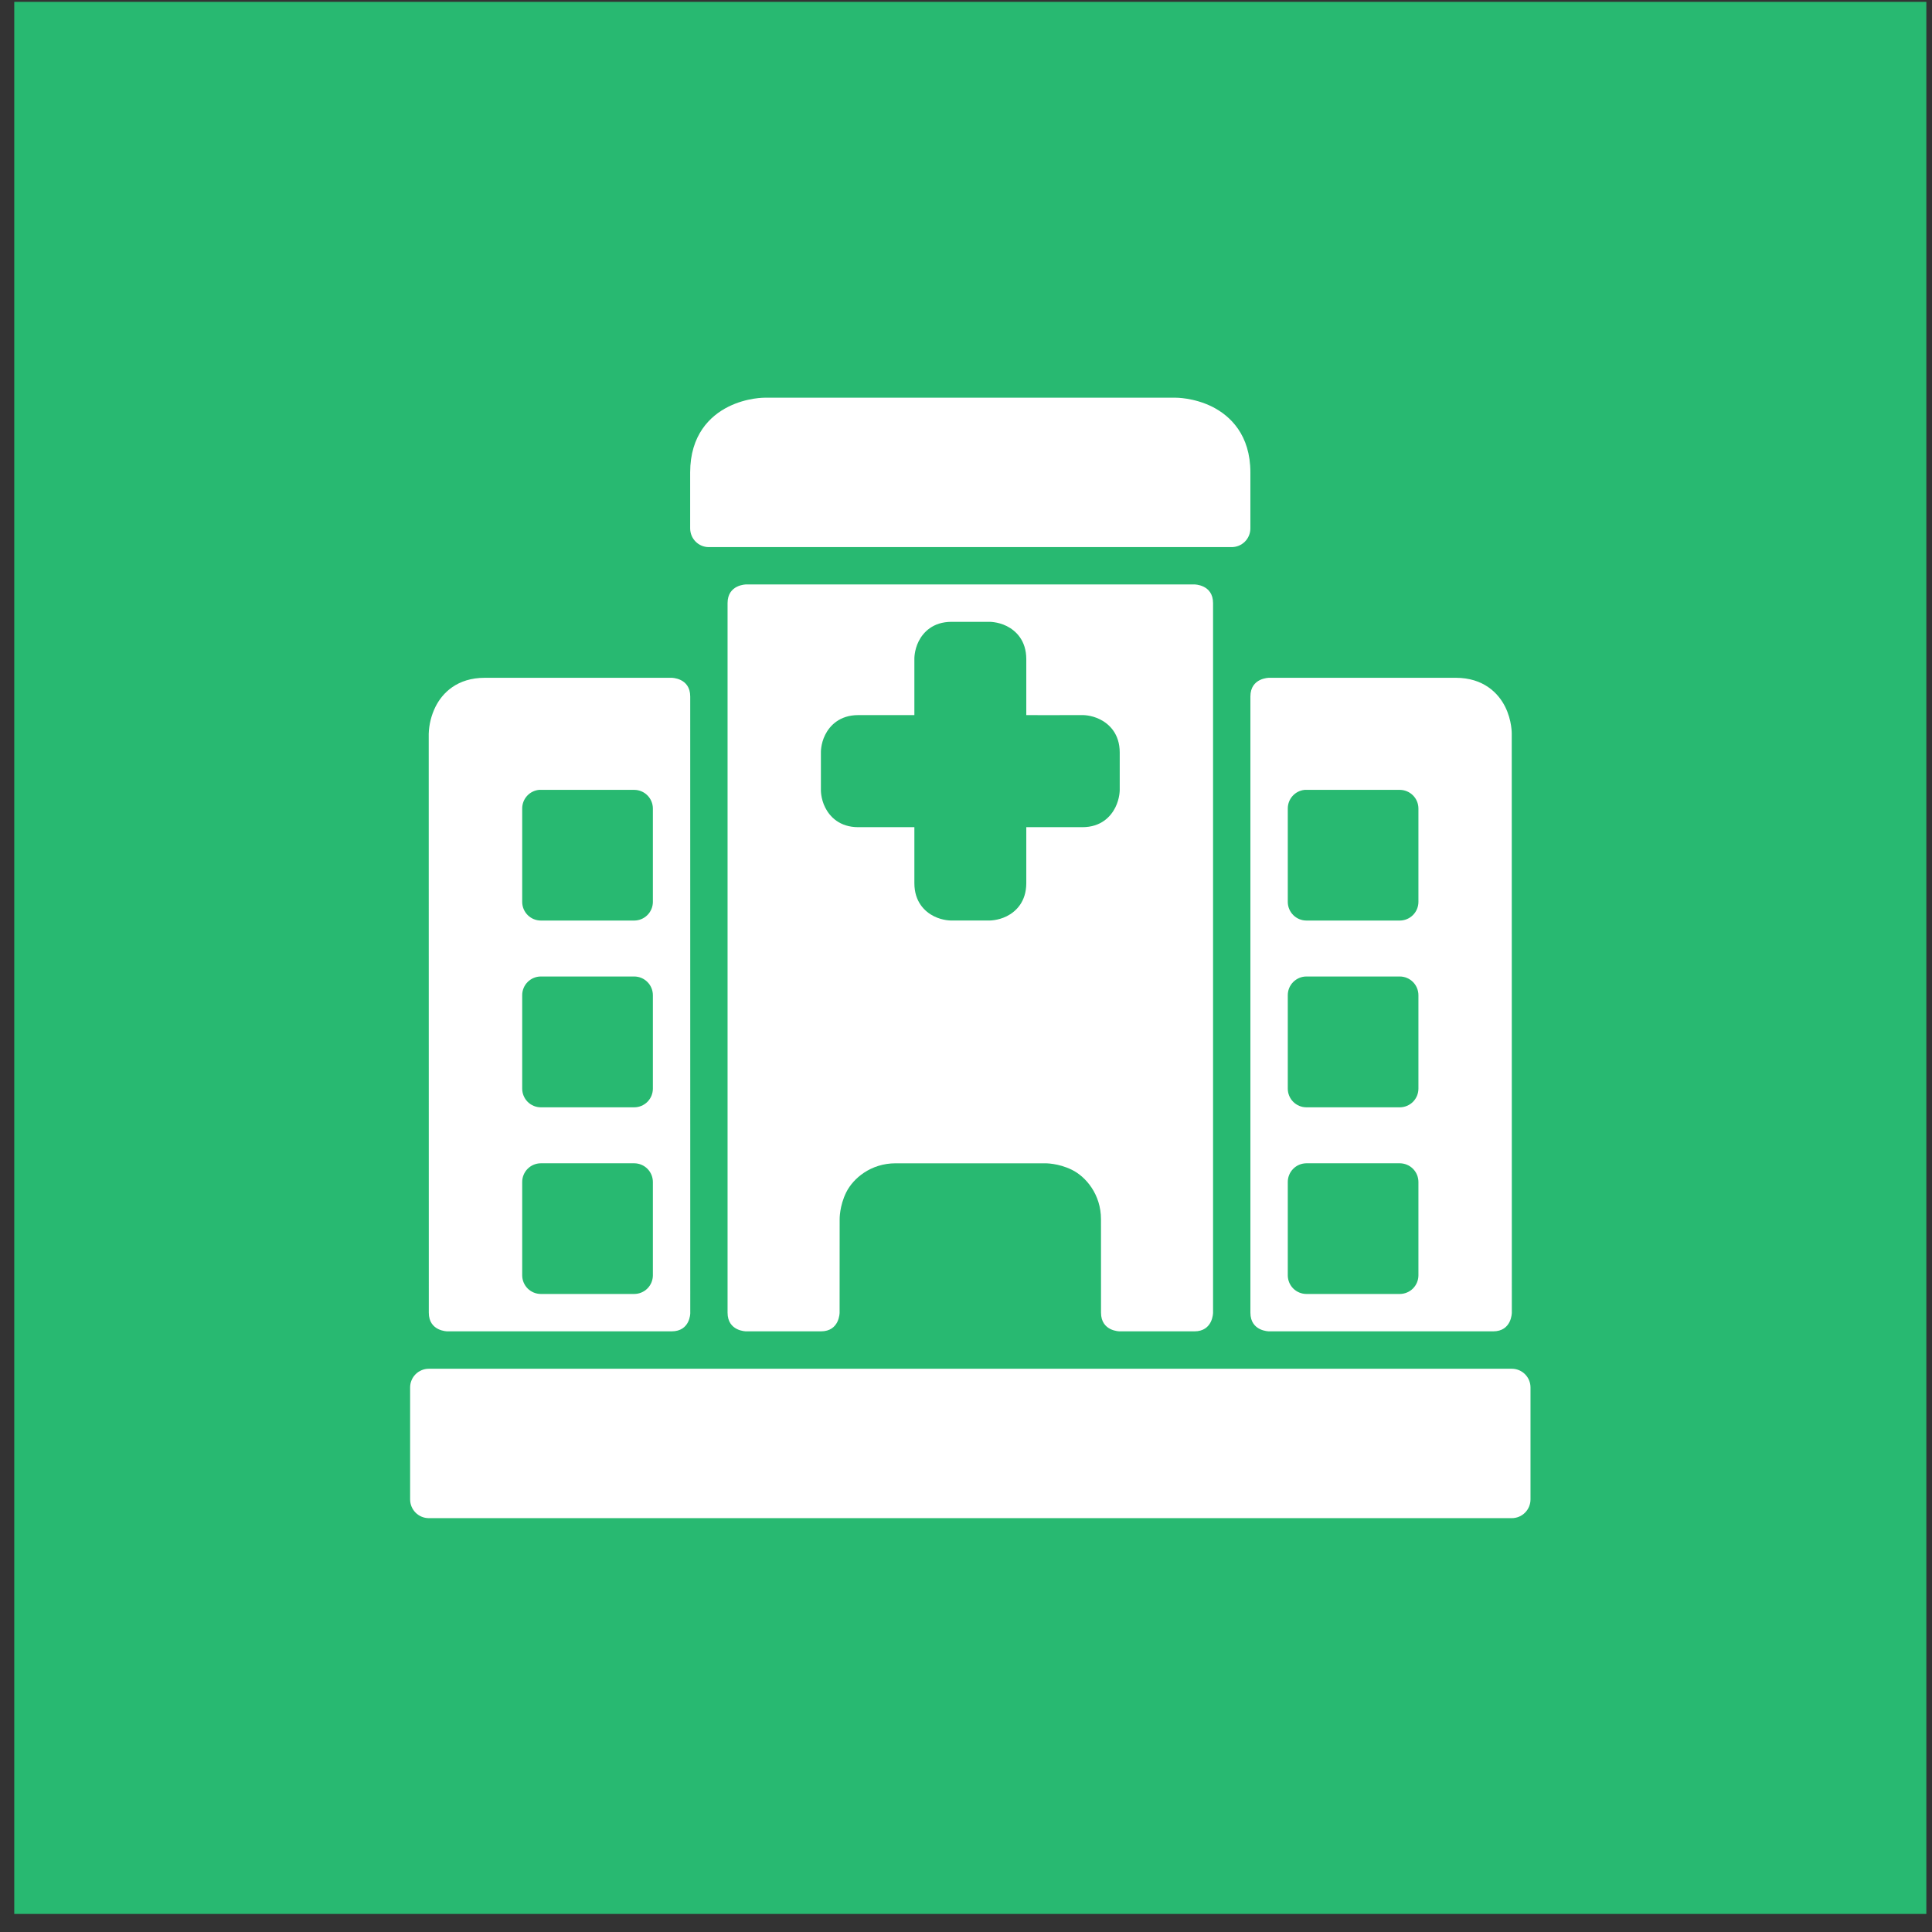
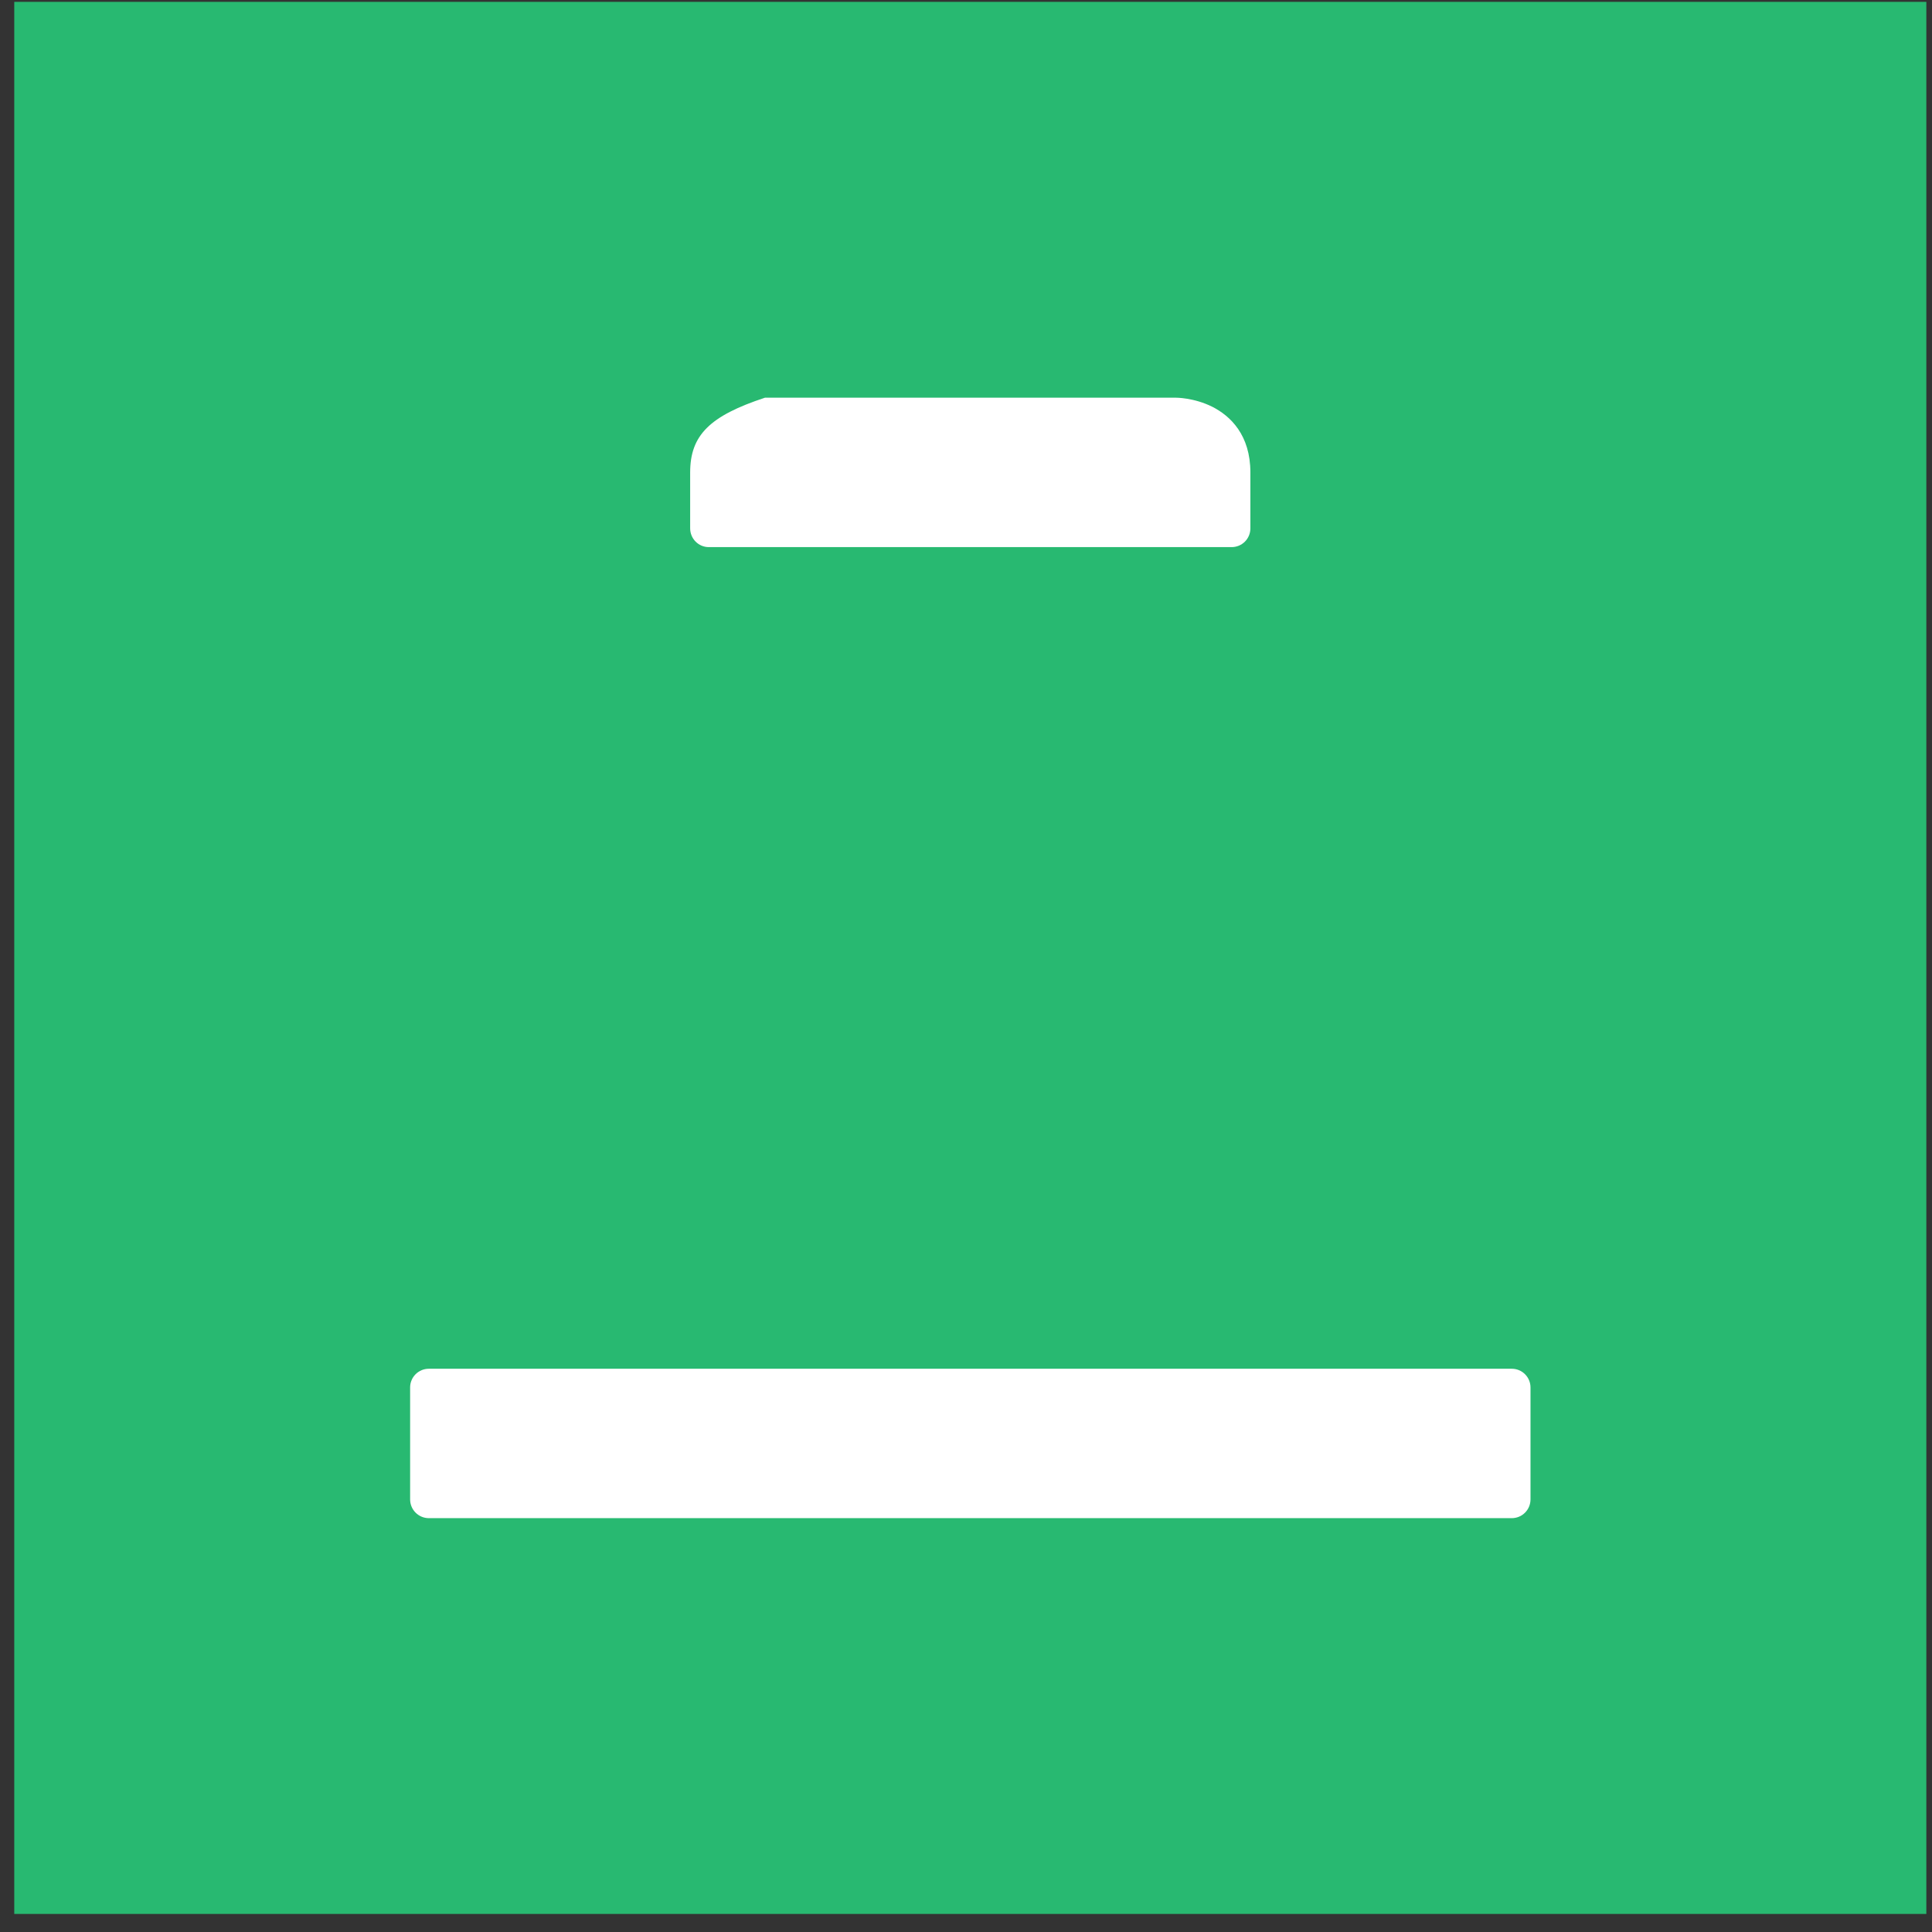
<svg xmlns="http://www.w3.org/2000/svg" width="97" height="97" viewBox="0 0 97 97" fill="none">
  <rect x="0" y="0" width="97" height="97" fill="#333333" stroke="none" />
  <rect x="0.716" y="0.093" width="96" height="96" fill="#28B971" />
  <path d="M21.526 68.721C21.278 68.721 21.04 68.821 20.864 68.997C20.689 69.173 20.591 69.411 20.591 69.659V75.279C20.591 75.8 21.009 76.218 21.526 76.222H75.903C76.026 76.222 76.149 76.197 76.263 76.15C76.377 76.103 76.481 76.033 76.568 75.945C76.655 75.858 76.724 75.754 76.771 75.64C76.818 75.525 76.842 75.403 76.842 75.279V69.659C76.842 69.41 76.743 69.172 76.567 68.996C76.391 68.819 76.152 68.721 75.903 68.721H21.526Z" fill="white" />
-   <path d="M37.466 29.343C37.466 29.343 36.529 29.343 36.529 30.28V65.906C36.529 66.843 37.466 66.843 37.466 66.843H41.216C42.154 66.843 42.154 65.906 42.154 65.906L42.156 61.214C42.156 61.214 42.143 60.55 42.489 59.858C42.835 59.165 43.717 58.406 44.966 58.406H52.468C52.468 58.406 53.133 58.391 53.825 58.737C54.518 59.083 55.277 59.965 55.277 61.214L55.279 65.906C55.279 66.843 56.216 66.843 56.216 66.843H59.967C60.904 66.843 60.904 65.906 60.904 65.906V30.28C60.904 29.343 59.967 29.343 59.967 29.343H37.466ZM47.775 31.22H49.65C49.65 31.22 50.086 31.205 50.544 31.433C51.002 31.663 51.527 32.154 51.527 33.095V35.903L52.466 35.905L54.343 35.903C54.343 35.903 54.772 35.888 55.229 36.118C55.688 36.347 56.218 36.842 56.218 37.78V39.655C56.218 39.655 56.226 40.084 55.997 40.541C55.766 41 55.279 41.53 54.343 41.53H51.527V44.339C51.527 45.278 51.002 45.773 50.544 46.002C50.086 46.231 49.65 46.216 49.65 46.216H47.775C47.775 46.216 47.347 46.231 46.889 46.002C46.431 45.773 45.908 45.278 45.908 44.339V41.53H43.09C42.153 41.53 41.658 41 41.429 40.541C41.2 40.084 41.215 39.655 41.215 39.655V37.78C41.215 37.78 41.2 37.352 41.429 36.894C41.658 36.436 42.153 35.903 43.09 35.903H45.908V33.095C45.908 33.095 45.893 32.659 46.121 32.201C46.351 31.743 46.841 31.22 47.775 31.22Z" fill="white" />
-   <path d="M38.407 19.967C38.407 19.967 37.507 19.953 36.575 20.417C35.646 20.878 34.651 21.842 34.651 23.72V26.526C34.651 27.047 35.069 27.469 35.586 27.469H61.835C61.959 27.469 62.082 27.445 62.197 27.398C62.311 27.351 62.415 27.281 62.503 27.194C62.591 27.106 62.66 27.002 62.707 26.887C62.754 26.773 62.778 26.65 62.778 26.526V23.72C62.778 21.842 61.779 20.881 60.854 20.417C59.925 19.957 59.026 19.967 59.026 19.967H38.407Z" fill="white" />
-   <path d="M24.343 34.03C22.95 34.03 22.212 34.791 21.865 35.483C21.656 35.906 21.54 36.369 21.525 36.841L21.529 65.906C21.529 66.843 22.466 66.843 22.466 66.843H33.716C34.654 66.843 34.656 65.935 34.656 65.935L34.654 34.968C34.654 34.03 33.716 34.03 33.716 34.03H24.343ZM27.062 39.657C27.092 39.655 27.122 39.655 27.152 39.657H31.845C32.092 39.658 32.329 39.757 32.504 39.932C32.679 40.107 32.778 40.344 32.779 40.591V45.284C32.778 45.531 32.679 45.768 32.504 45.943C32.329 46.118 32.092 46.217 31.845 46.218H27.152C26.904 46.217 26.668 46.118 26.493 45.943C26.318 45.768 26.219 45.531 26.218 45.284V40.591C26.218 40.358 26.304 40.134 26.46 39.961C26.616 39.789 26.83 39.68 27.062 39.657ZM27.152 49.027H31.845C32.362 49.029 32.781 49.451 32.779 49.97V54.654C32.779 54.777 32.755 54.899 32.709 55.013C32.662 55.127 32.593 55.23 32.507 55.318C32.42 55.405 32.317 55.474 32.203 55.522C32.09 55.57 31.968 55.594 31.845 55.595H27.152C27.029 55.594 26.907 55.57 26.793 55.522C26.68 55.474 26.577 55.405 26.49 55.318C26.403 55.23 26.335 55.127 26.288 55.013C26.241 54.899 26.218 54.777 26.218 54.654V49.97C26.217 49.846 26.241 49.724 26.288 49.61C26.334 49.496 26.403 49.392 26.49 49.305C26.576 49.217 26.679 49.148 26.793 49.1C26.907 49.052 27.029 49.027 27.152 49.027ZM27.152 58.405H31.845C31.968 58.406 32.09 58.431 32.203 58.478C32.317 58.526 32.42 58.595 32.507 58.683C32.593 58.77 32.662 58.874 32.709 58.988C32.755 59.102 32.779 59.224 32.779 59.347V64.032C32.778 64.28 32.679 64.517 32.504 64.692C32.329 64.866 32.092 64.965 31.845 64.966H27.152C26.904 64.965 26.668 64.866 26.493 64.692C26.318 64.517 26.219 64.28 26.218 64.032V59.347C26.218 59.224 26.241 59.102 26.288 58.988C26.335 58.874 26.403 58.77 26.49 58.683C26.577 58.595 26.68 58.526 26.793 58.478C26.907 58.431 27.029 58.406 27.152 58.405ZM62.779 34.968V65.906C62.779 66.843 63.717 66.843 63.717 66.843H74.966C75.904 66.843 75.904 65.906 75.904 65.906L75.9 36.841C75.9 36.841 75.915 36.176 75.569 35.484C75.222 34.791 74.473 34.03 73.091 34.03H63.717C63.717 34.03 62.779 34.03 62.779 34.968ZM65.5 39.657C65.53 39.655 65.56 39.655 65.59 39.657H70.281C70.528 39.658 70.765 39.757 70.94 39.932C71.115 40.107 71.214 40.344 71.215 40.591V45.284C71.214 45.531 71.115 45.768 70.94 45.943C70.765 46.118 70.528 46.217 70.281 46.218H65.59C65.342 46.217 65.105 46.118 64.93 45.943C64.755 45.768 64.657 45.531 64.656 45.284V40.591C64.656 40.358 64.742 40.134 64.898 39.961C65.054 39.789 65.268 39.68 65.5 39.657ZM65.59 49.027H70.281C70.798 49.029 71.216 49.451 71.215 49.97V54.654C71.215 54.777 71.191 54.899 71.145 55.013C71.098 55.127 71.029 55.23 70.943 55.318C70.856 55.405 70.753 55.474 70.639 55.522C70.526 55.57 70.404 55.594 70.281 55.595H65.59C65.466 55.594 65.345 55.57 65.231 55.522C65.118 55.474 65.014 55.405 64.928 55.318C64.841 55.23 64.772 55.127 64.726 55.013C64.679 54.899 64.655 54.777 64.656 54.654V49.97C64.655 49.846 64.679 49.724 64.725 49.61C64.772 49.496 64.841 49.392 64.927 49.305C65.014 49.217 65.117 49.148 65.231 49.1C65.344 49.052 65.466 49.027 65.59 49.027ZM65.59 58.405H70.281C70.404 58.406 70.526 58.431 70.639 58.478C70.753 58.526 70.856 58.595 70.943 58.683C71.029 58.77 71.098 58.874 71.145 58.988C71.191 59.102 71.215 59.224 71.215 59.347V64.032C71.214 64.28 71.115 64.517 70.94 64.692C70.765 64.866 70.528 64.965 70.281 64.966H65.59C65.342 64.965 65.105 64.866 64.93 64.692C64.755 64.517 64.657 64.28 64.656 64.032V59.347C64.655 59.224 64.679 59.102 64.726 58.988C64.772 58.874 64.841 58.77 64.928 58.683C65.014 58.595 65.118 58.526 65.231 58.478C65.345 58.431 65.466 58.406 65.59 58.405Z" fill="white" />
+   <path d="M38.407 19.967C35.646 20.878 34.651 21.842 34.651 23.72V26.526C34.651 27.047 35.069 27.469 35.586 27.469H61.835C61.959 27.469 62.082 27.445 62.197 27.398C62.311 27.351 62.415 27.281 62.503 27.194C62.591 27.106 62.66 27.002 62.707 26.887C62.754 26.773 62.778 26.65 62.778 26.526V23.72C62.778 21.842 61.779 20.881 60.854 20.417C59.925 19.957 59.026 19.967 59.026 19.967H38.407Z" fill="white" />
</svg>